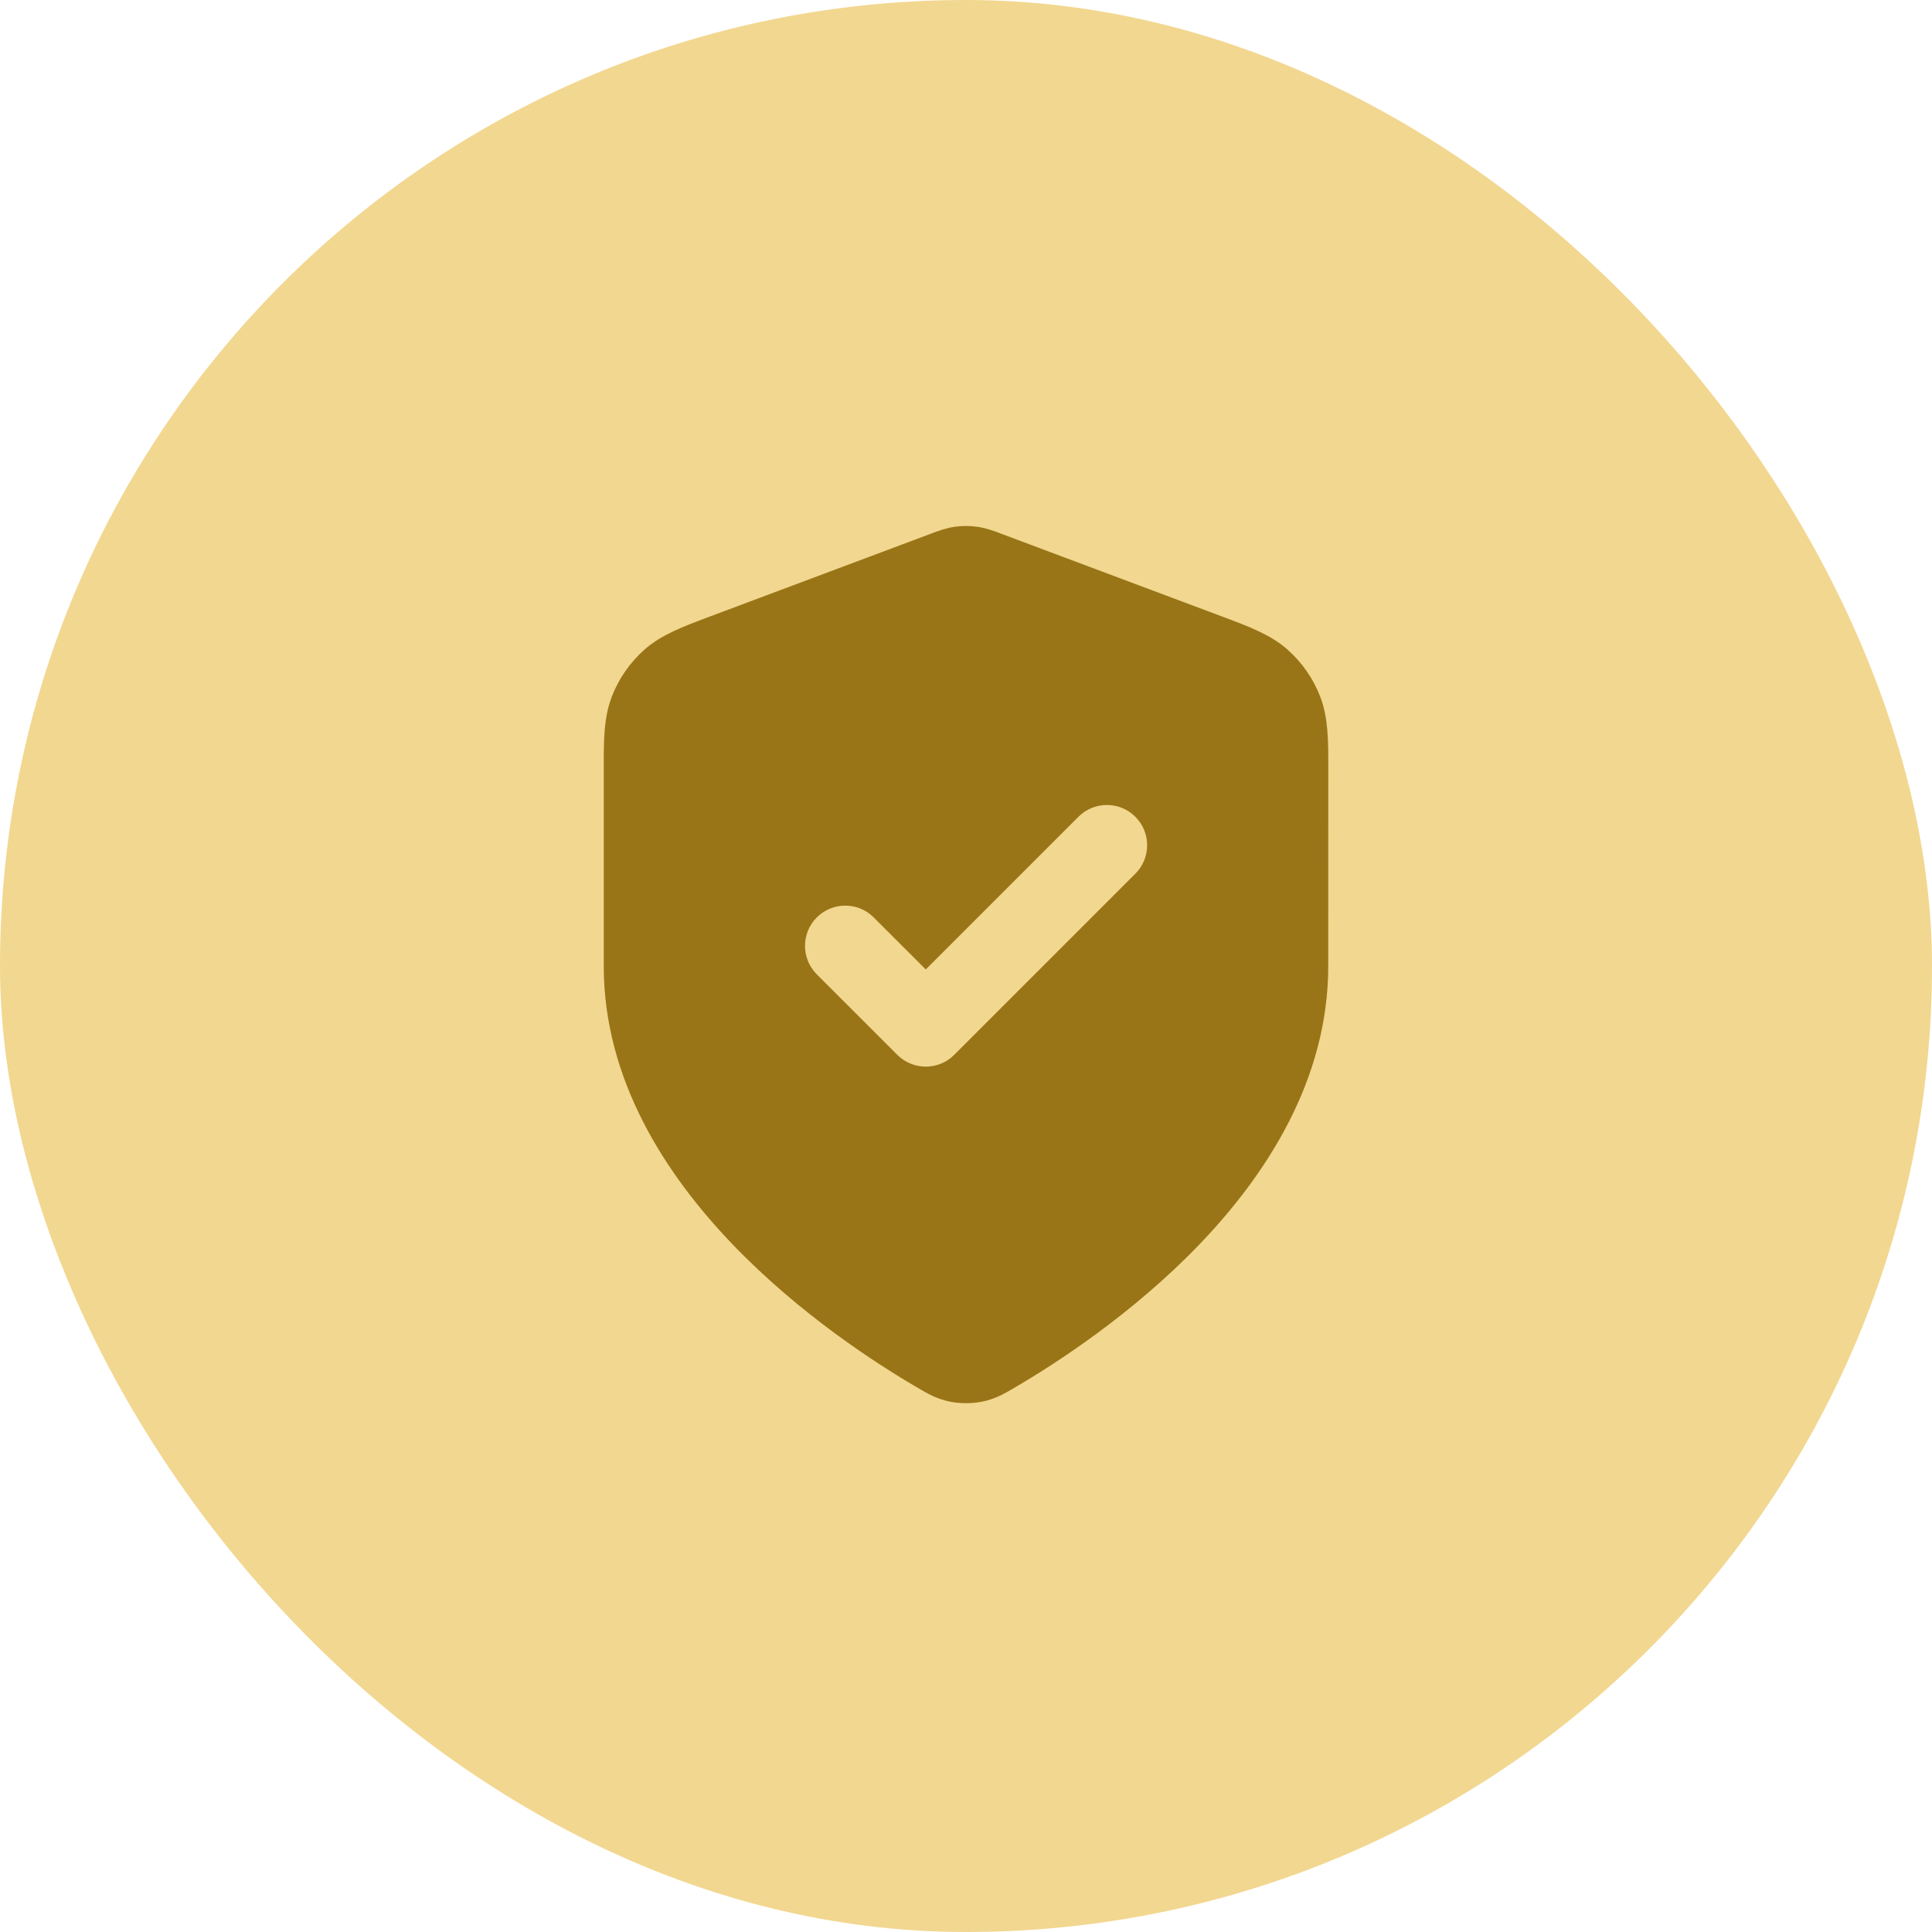
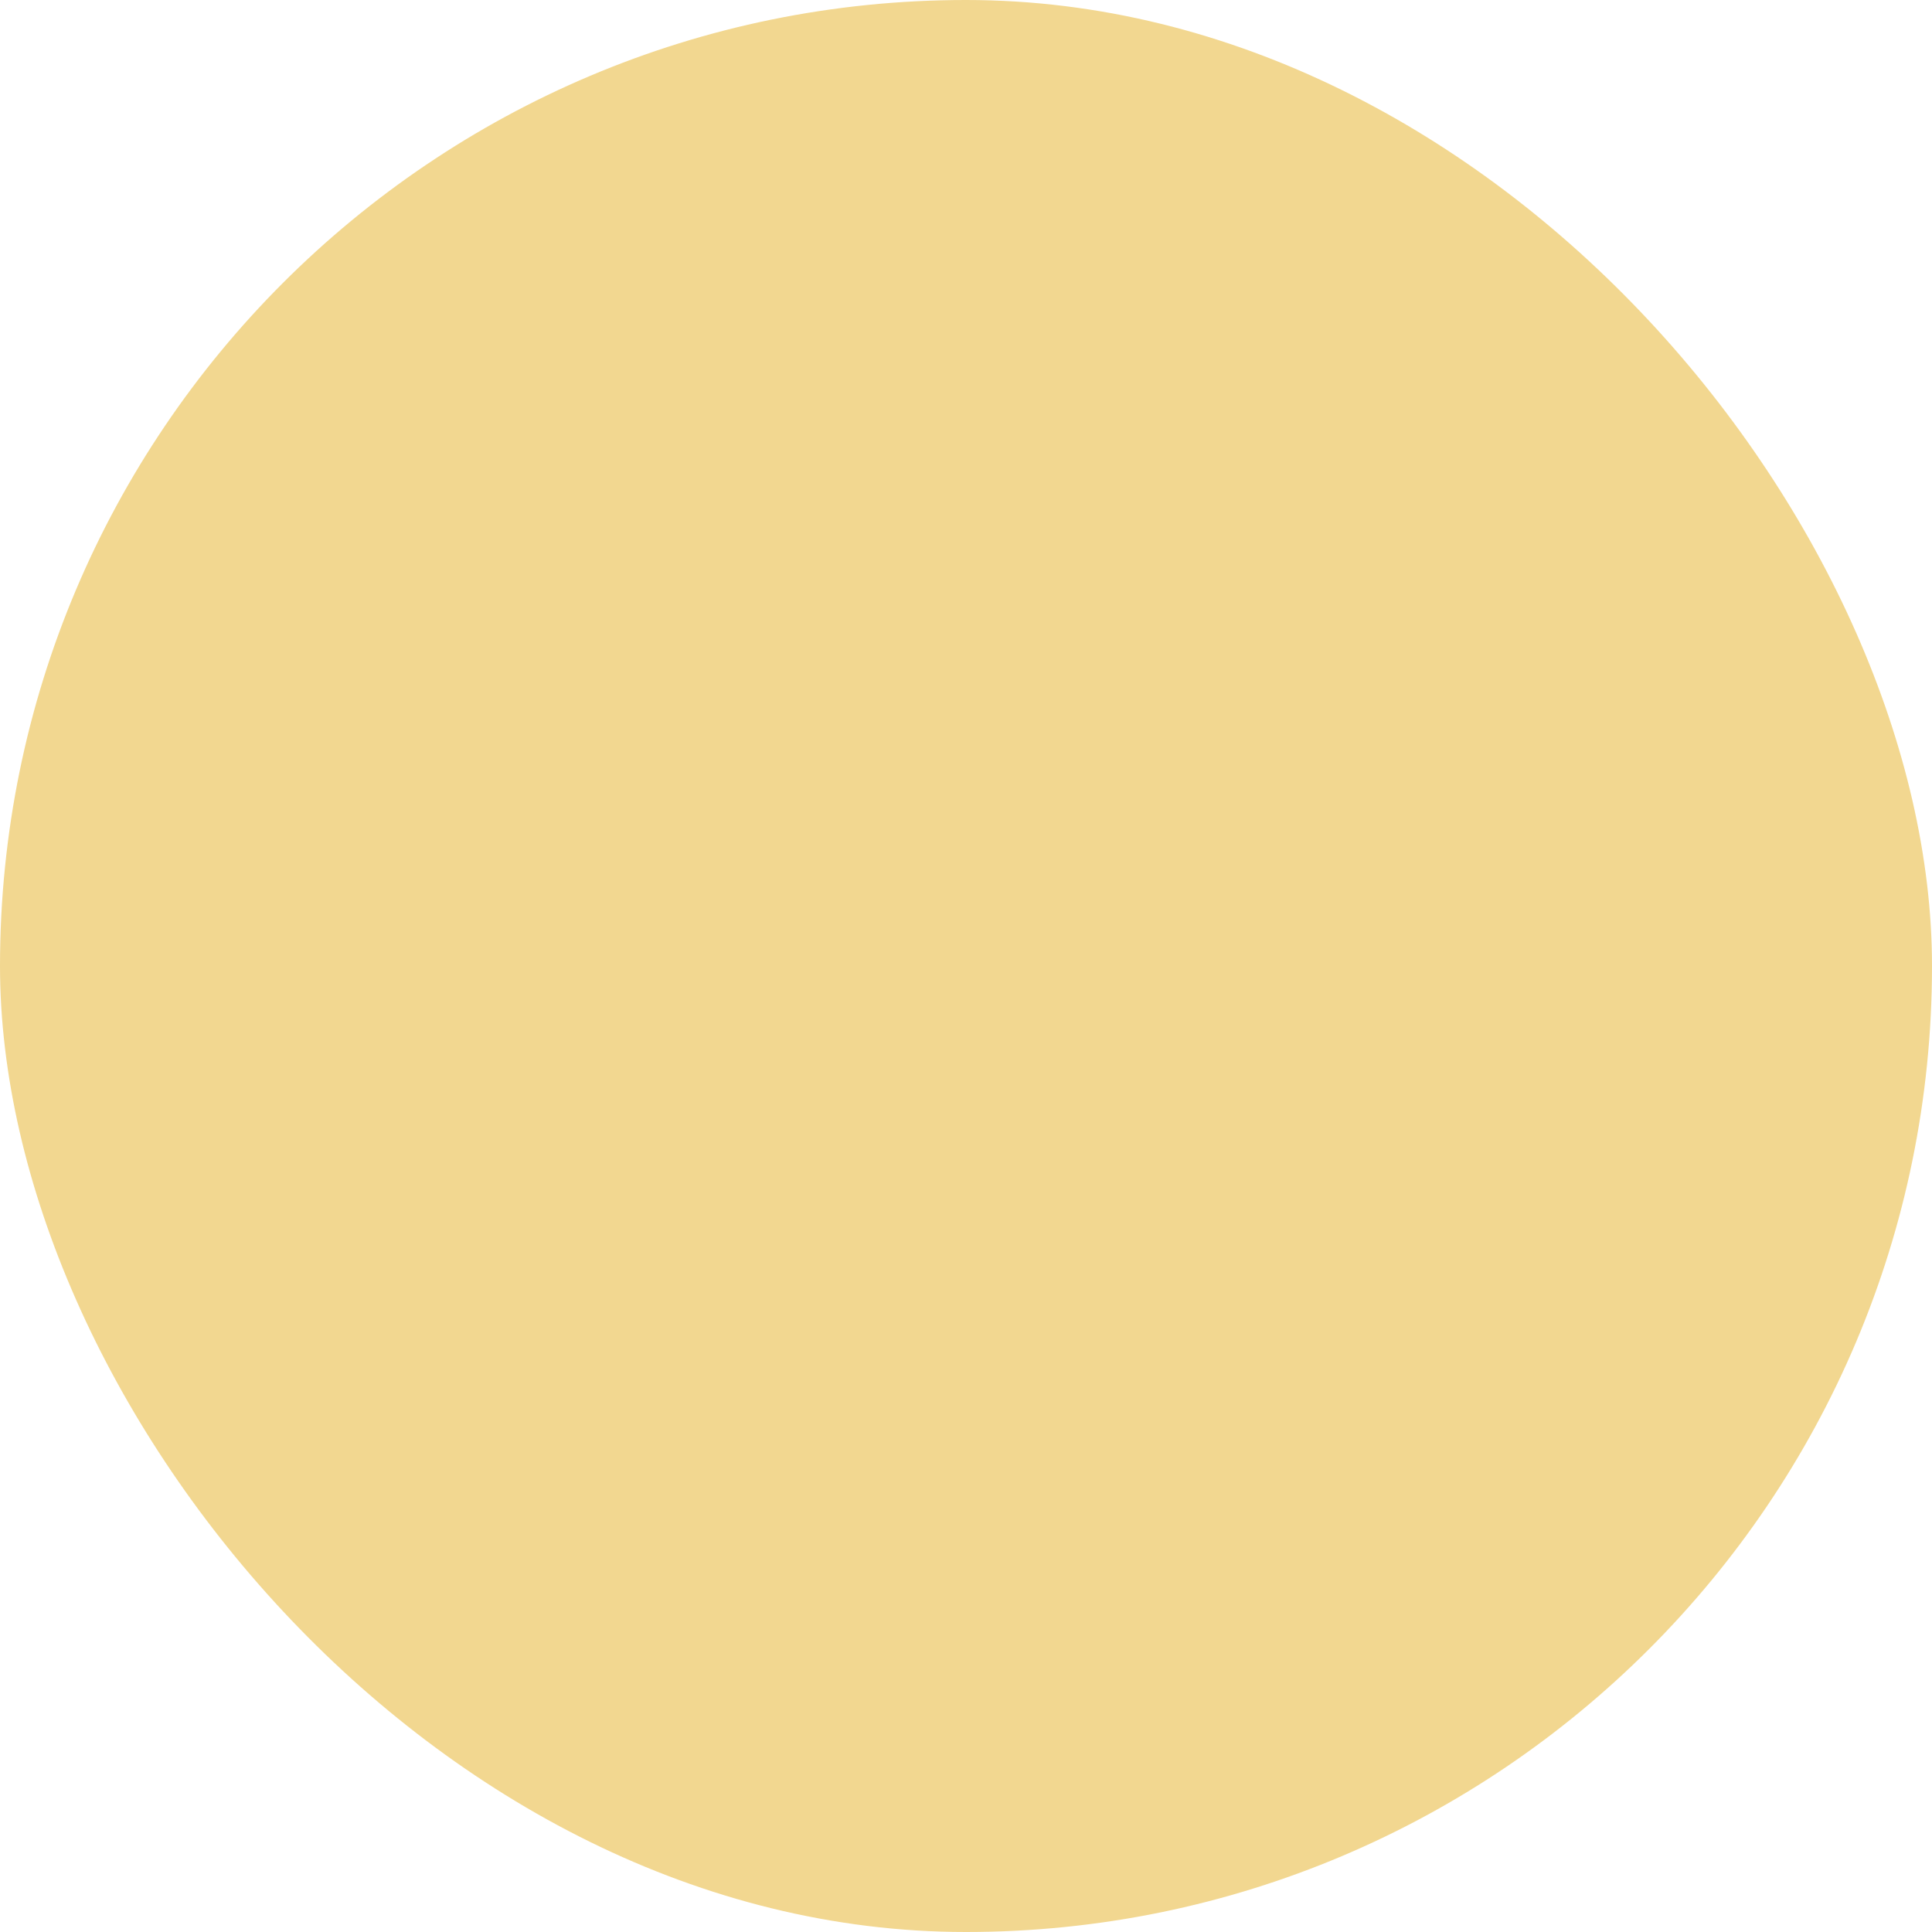
<svg xmlns="http://www.w3.org/2000/svg" width="56" height="56" viewBox="0 0 56 56" fill="none">
  <rect width="56" height="56" rx="28" fill="#F2D790" />
-   <path fill-rule="evenodd" clip-rule="evenodd" d="M27.667 15.27C27.888 15.238 28.113 15.238 28.334 15.27C28.589 15.307 28.826 15.396 29.015 15.468L29.065 15.487L35.473 17.889C36.194 18.159 36.827 18.395 37.314 18.824C37.741 19.2 38.069 19.674 38.272 20.205C38.503 20.813 38.502 21.488 38.501 22.258L38.5 28C38.5 31.298 36.707 34.047 34.768 36.067C32.816 38.1 30.583 39.536 29.402 40.225L29.355 40.253C29.139 40.38 28.86 40.544 28.49 40.623C28.187 40.688 27.814 40.688 27.511 40.623C27.141 40.544 26.861 40.38 26.646 40.253L26.598 40.225C25.417 39.536 23.184 38.1 21.233 36.067C19.294 34.047 17.5 31.298 17.5 28L17.5 22.258C17.499 21.488 17.498 20.813 17.729 20.205C17.931 19.674 18.26 19.2 18.686 18.824C19.174 18.395 19.807 18.159 20.527 17.889L26.935 15.487L26.986 15.468C27.174 15.396 27.412 15.307 27.667 15.27ZM32.909 25.325C33.364 24.869 33.364 24.131 32.909 23.675C32.453 23.219 31.714 23.219 31.259 23.675L26.834 28.1L25.325 26.592C24.87 26.136 24.131 26.136 23.675 26.592C23.22 27.047 23.22 27.786 23.675 28.242L26.009 30.575C26.464 31.031 27.203 31.031 27.659 30.575L32.909 25.325Z" fill="#997517" />
</svg>